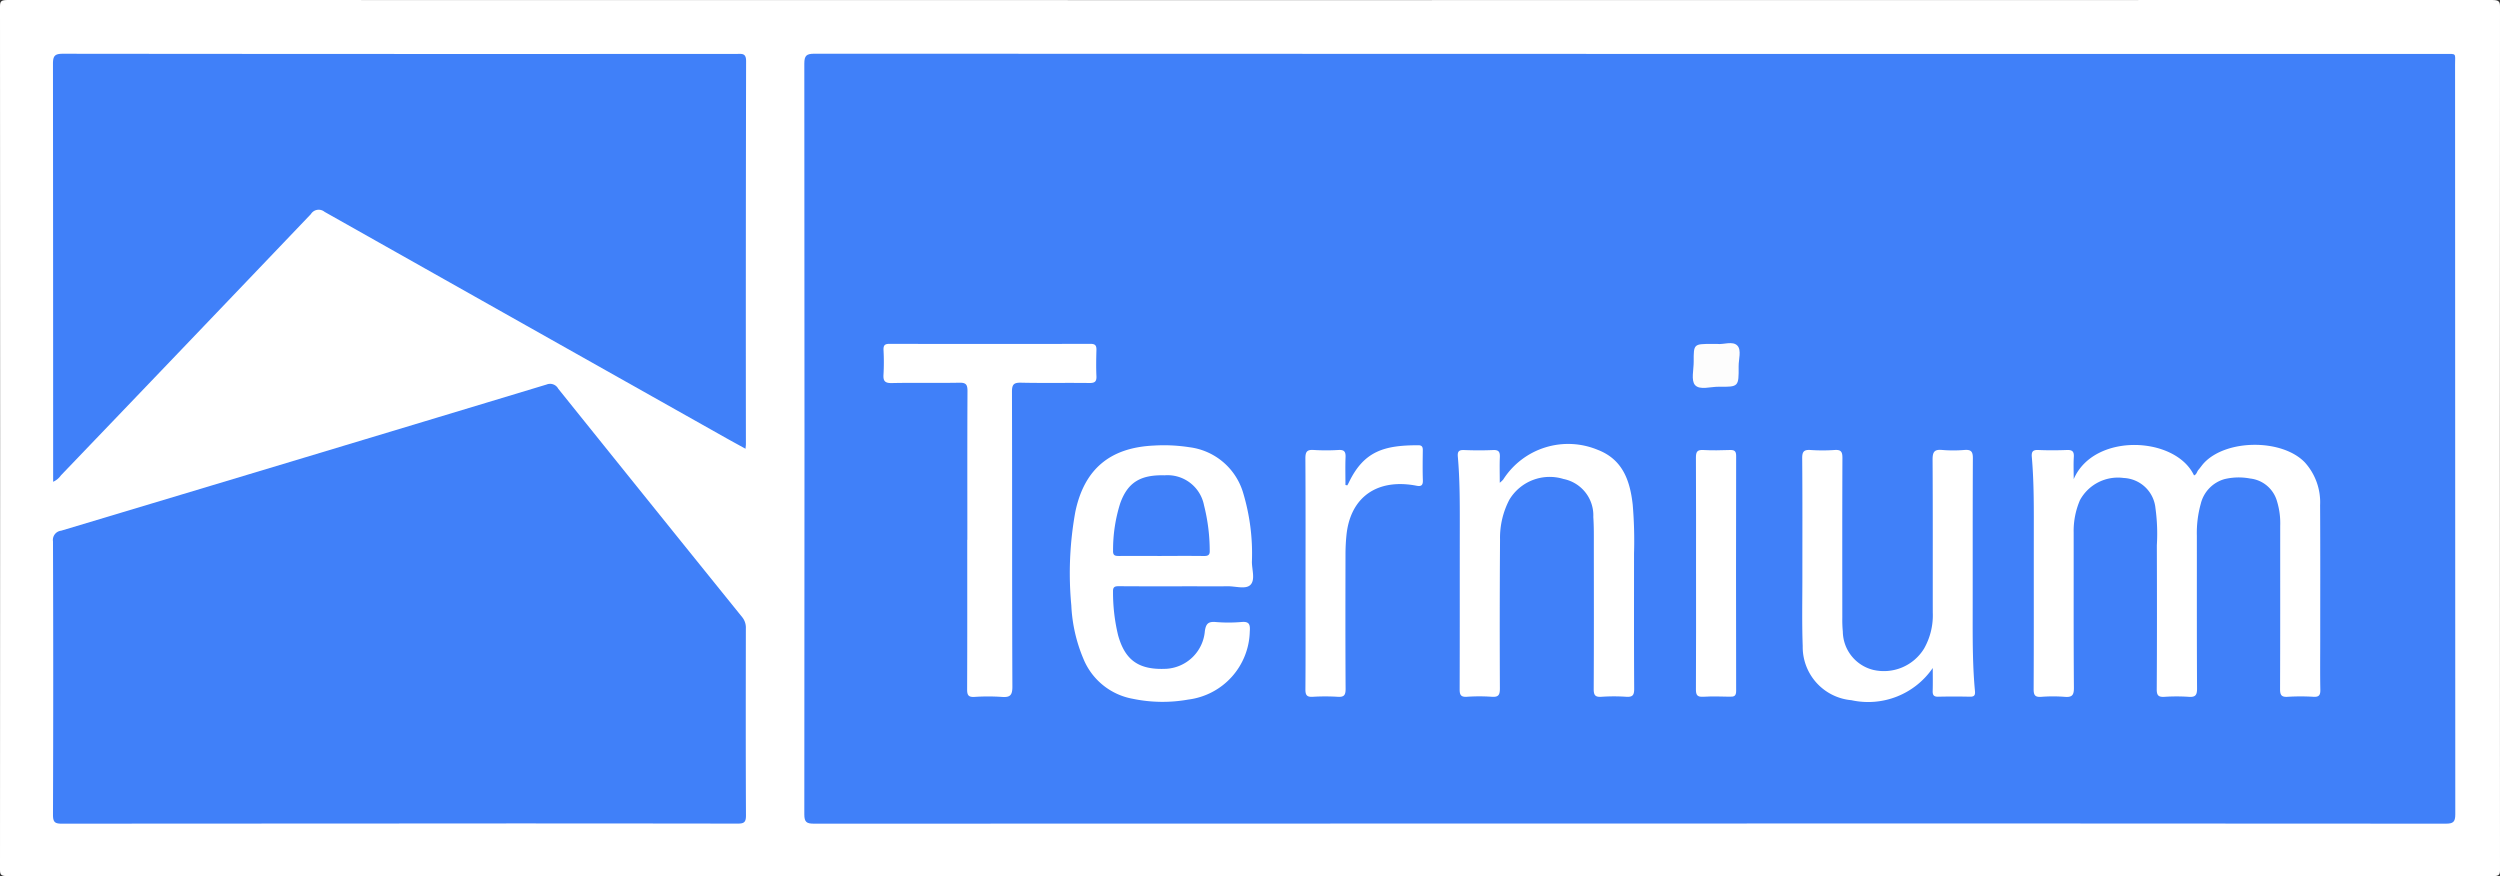
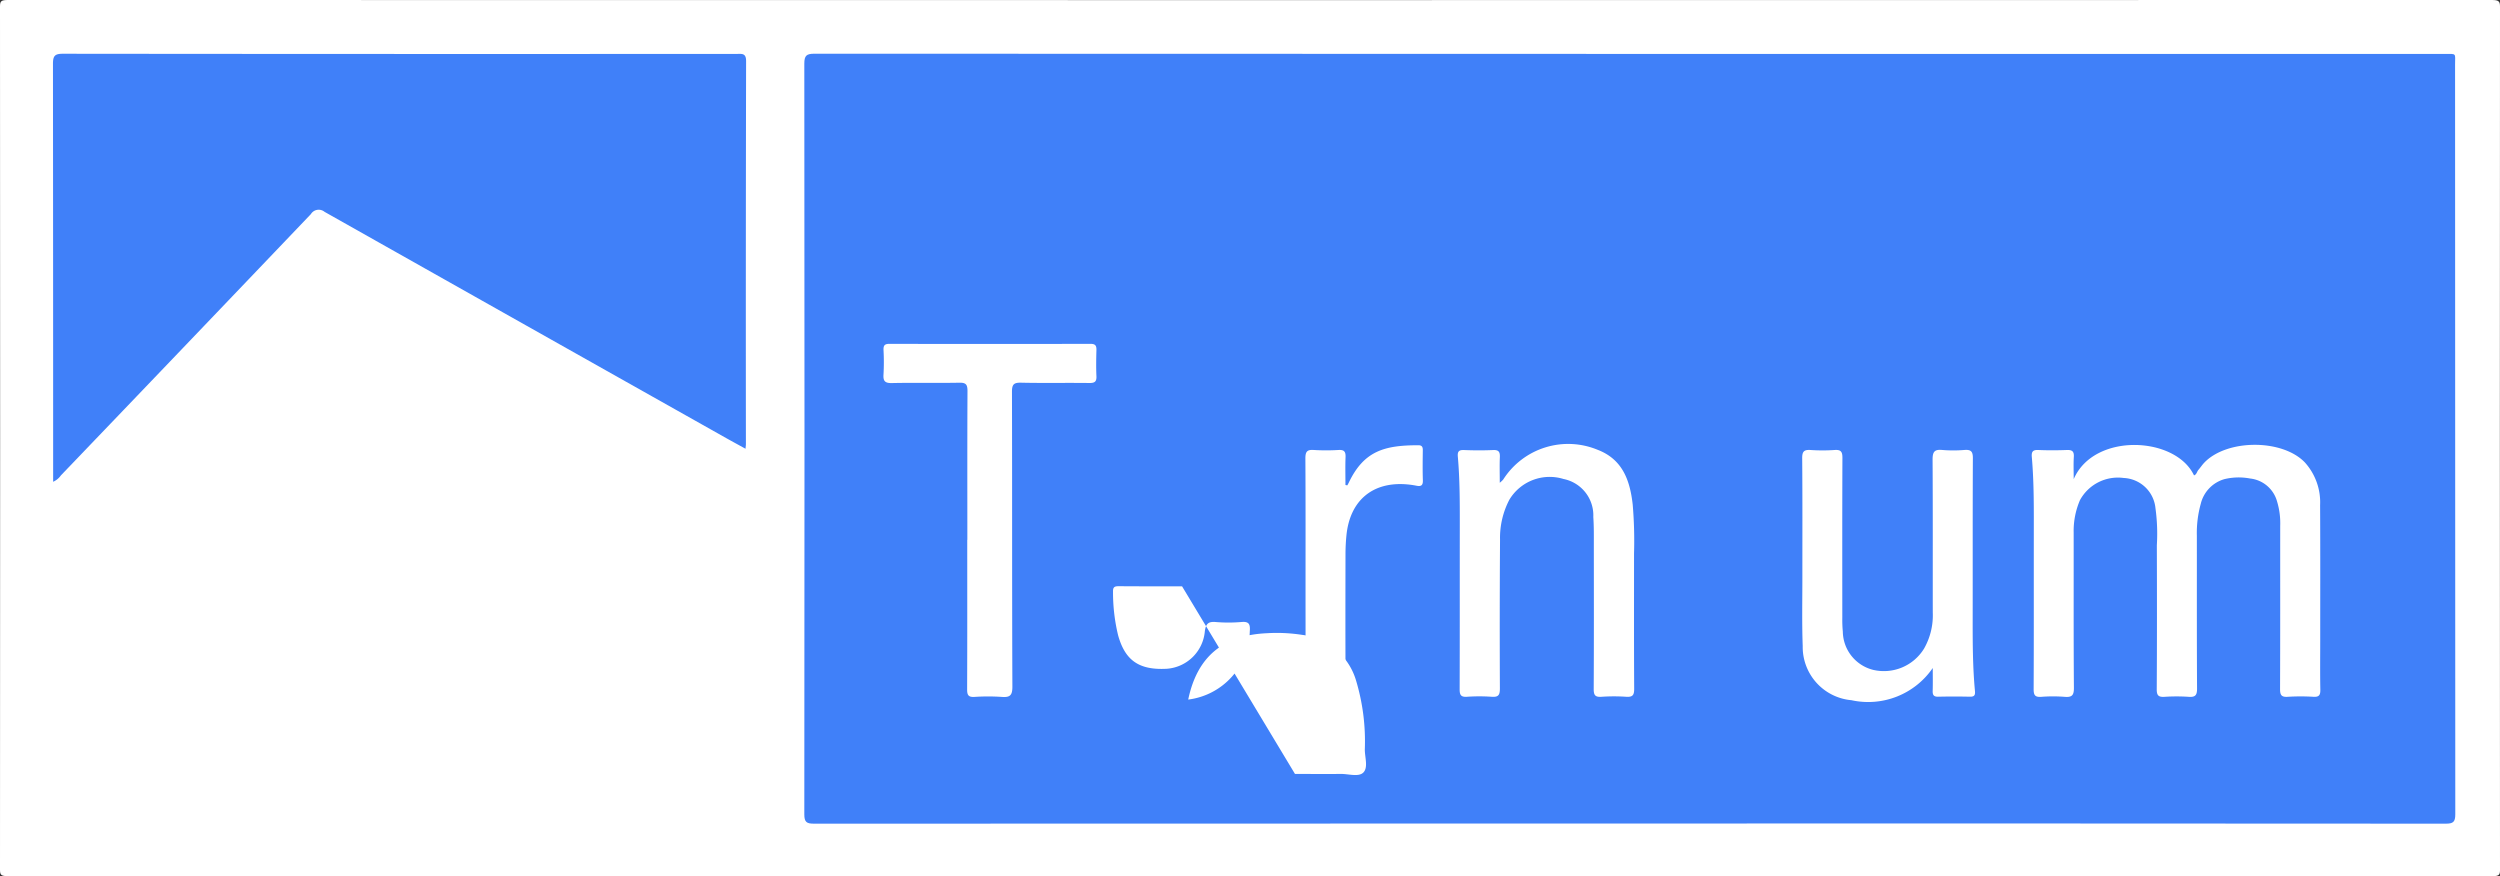
<svg xmlns="http://www.w3.org/2000/svg" width="219.755" height="77.014" viewBox="0 0 219.755 77.014">
  <rect x="0" y="0" width="219.755" height="77.014" fill="#333333" stroke="none" />
  <defs>
    <clipPath id="clip-path">
      <path id="Trazado_3077" data-name="Trazado 3077" d="M0,0H219.755V77.014H0Z" fill="#fff" />
    </clipPath>
  </defs>
  <g id="Enmascarar_grupo_19" data-name="Enmascarar grupo 19" clip-path="url(#clip-path)">
    <path id="Trazado_3064" data-name="Trazado 3064" d="M109.9,77Q55.3,77,.706,77.014c-.6,0-.706-.1-.706-.558Q.026,38.508,0,.559C0,.108.1,0,.7,0Q109.858.021,219.013,0c.632,0,.742.115.742.587q-.026,37.948,0,75.9c0,.418-.1.529-.665.529Q164.492,76.993,109.9,77" transform="translate(0 0)" fill="#fff" />
    <path id="Trazado_3065" data-name="Trazado 3065" d="M555.516,99.918q-35.876,0-71.752.014c-.648,0-.853-.132-.852-.826q.031-32.99,0-65.979c0-.712.192-.875.889-.875q71.642.026,143.284.017c1.1,0,.932-.093.932.93q0,32.953.019,65.906c0,.685-.191.827-.842.827q-35.839-.025-71.678-.014" transform="translate(-412.211 -27.53)" fill="#4080f9" />
-     <path id="Trazado_3066" data-name="Trazado 3066" d="M62.245,269.125q-14.806,0-29.613.013c-.613,0-.814-.1-.812-.782q.043-12.015,0-24.031a.82.82,0,0,1,.717-.942q21.346-6.4,42.679-12.851a.812.812,0,0,1,1.017.372q8.074,10.054,16.174,20.086a1.466,1.466,0,0,1,.317,1c-.007,5.478-.016,10.957.01,16.435,0,.6-.186.707-.735.706q-14.88-.023-29.759-.011" transform="translate(-27.162 -196.734)" fill="#4080f9" />
    <path id="Trazado_3067" data-name="Trazado 3067" d="M31.819,69.894v-.8q0-17.969-.016-35.939c0-.7.165-.887.877-.886q29.614.031,59.228.014c.446,0,.825-.087.823.632q-.036,16.837-.018,33.674c0,.1-.016.191-.034.4-.594-.327-1.139-.622-1.679-.925q-17.668-9.941-35.325-19.9a.806.806,0,0,0-1.2.2Q43.5,57.864,32.5,69.333a1.629,1.629,0,0,1-.681.56" transform="translate(-27.147 -27.544)" fill="#4080f9" />
    <path id="Trazado_3068" data-name="Trazado 3068" d="M1223.557,270.082c1.777-4.121,8.952-3.771,10.573-.326.236-.077.252-.33.386-.485.175-.2.322-.429.506-.623,1.979-2.089,6.857-2.111,8.85-.034a5.23,5.23,0,0,1,1.342,3.76c.023,3.994.01,7.988.01,11.981,0,1.413-.017,2.825.01,4.237.009.462-.1.653-.6.626a18.262,18.262,0,0,0-2.266,0c-.576.041-.676-.178-.674-.7.02-4.773.01-9.546.013-14.319a6.631,6.631,0,0,0-.279-2.162,2.768,2.768,0,0,0-2.366-2.007,5.377,5.377,0,0,0-2.251.053,2.983,2.983,0,0,0-2.085,2.162,9.563,9.563,0,0,0-.346,2.816c.005,4.481-.009,8.962.017,13.442,0,.588-.163.756-.732.717a15.9,15.9,0,0,0-2.119,0c-.54.035-.7-.12-.692-.679.026-4.213.022-8.426.009-12.639a16.579,16.579,0,0,0-.123-3.278,2.937,2.937,0,0,0-2.783-2.64,3.8,3.8,0,0,0-3.851,1.946,6.851,6.851,0,0,0-.555,2.844c.007,4.554-.014,9.108.022,13.662.005.675-.193.835-.818.785a13.268,13.268,0,0,0-2.046,0c-.564.042-.679-.156-.676-.693.023-4.432.01-8.864.014-13.3,0-2.362.031-4.725-.174-7.081-.042-.481.088-.644.579-.623.827.035,1.658.034,2.486,0,.469-.019.658.109.627.606-.04.647-.01,1.3-.01,1.949" transform="translate(-1041.272 -227.968)" fill="#fff" />
-     <path id="Trazado_3069" data-name="Trazado 3069" d="M652.258,279.743c-1.852,0-3.7.008-5.557-.009-.367,0-.523.068-.511.475a16.042,16.042,0,0,0,.445,3.833c.616,2.228,1.851,3.081,4.282,2.95a3.619,3.619,0,0,0,3.345-3.31c.094-.659.31-.848.942-.8a13.363,13.363,0,0,0,2.264,0c.721-.071.787.243.743.835A6.177,6.177,0,0,1,652.8,289.7a12.817,12.817,0,0,1-4.868-.068,5.8,5.8,0,0,1-4.352-3.532,13.663,13.663,0,0,1-1.056-4.677,30.188,30.188,0,0,1,.351-8.219c.779-3.75,3.04-5.648,6.882-5.831a14.511,14.511,0,0,1,3.133.143,5.656,5.656,0,0,1,4.72,3.953,18.573,18.573,0,0,1,.788,6.126c0,.695.315,1.592-.139,2.031-.417.4-1.3.106-1.98.114-1.34.016-2.681,0-4.021,0" transform="translate(-548.353 -228.206)" fill="#fff" />
+     <path id="Trazado_3069" data-name="Trazado 3069" d="M652.258,279.743c-1.852,0-3.7.008-5.557-.009-.367,0-.523.068-.511.475a16.042,16.042,0,0,0,.445,3.833c.616,2.228,1.851,3.081,4.282,2.95a3.619,3.619,0,0,0,3.345-3.31c.094-.659.31-.848.942-.8a13.363,13.363,0,0,0,2.264,0c.721-.071.787.243.743.835A6.177,6.177,0,0,1,652.8,289.7c.779-3.75,3.04-5.648,6.882-5.831a14.511,14.511,0,0,1,3.133.143,5.656,5.656,0,0,1,4.72,3.953,18.573,18.573,0,0,1,.788,6.126c0,.695.315,1.592-.139,2.031-.417.4-1.3.106-1.98.114-1.34.016-2.681,0-4.021,0" transform="translate(-548.353 -228.206)" fill="#fff" />
    <path id="Trazado_3070" data-name="Trazado 3070" d="M878.9,270.023a2.845,2.845,0,0,0,.3-.279,6.775,6.775,0,0,1,8.307-2.62c2.209.85,2.841,2.71,3.08,4.81a37.915,37.915,0,0,1,.117,4.3c0,3.968-.011,7.935.013,11.9,0,.538-.122.734-.683.7a15.859,15.859,0,0,0-2.191,0c-.562.04-.687-.152-.684-.692.023-4.186.015-8.373.011-12.56,0-.851.013-1.705-.046-2.554a3.258,3.258,0,0,0-2.616-3.338,4.134,4.134,0,0,0-4.761,1.817,7.237,7.237,0,0,0-.822,3.52q-.044,6.535-.013,13.07c0,.554-.107.782-.709.736a15.959,15.959,0,0,0-2.191,0c-.533.033-.638-.168-.637-.662.017-4.868.006-9.736.013-14.6,0-1.947,0-3.895-.172-5.836-.039-.44.069-.609.54-.59.852.034,1.707.038,2.558,0,.506-.024.615.178.595.632-.032.694-.008,1.39-.008,2.249" transform="translate(-747.069 -227.585)" fill="#fff" />
    <path id="Trazado_3071" data-name="Trazado 3071" d="M537.793,223.665c0-4.357-.01-8.713.012-13.07,0-.562-.127-.744-.718-.732-1.973.039-3.947-.013-5.92.031-.633.014-.787-.187-.743-.777a19.474,19.474,0,0,0,0-2.116c-.014-.39.075-.555.515-.554q8.844.02,17.688,0c.448,0,.523.188.512.569-.021.754-.034,1.51,0,2.263.025.49-.148.615-.622.609-2-.025-4,.018-5.993-.027-.64-.014-.811.142-.809.8.024,8.64,0,17.281.037,25.921,0,.767-.213.953-.93.9a17.818,17.818,0,0,0-2.41,0c-.536.03-.64-.172-.638-.665.018-4.381.01-8.762.01-13.143" transform="translate(-452.761 -176.222)" fill="#fff" />
    <path id="Trazado_3072" data-name="Trazado 3072" d="M1093.515,289.273a6.881,6.881,0,0,1-7.151,2.831,4.7,4.7,0,0,1-4.28-4.764c-.074-1.995-.029-3.994-.03-5.991,0-3.507.014-7.014-.015-10.521-.005-.587.167-.754.732-.717a15.559,15.559,0,0,0,2.119,0c.567-.041.687.168.685.7-.02,4.676-.013,9.352-.01,14.028a11.021,11.021,0,0,0,.045,1.24,3.517,3.517,0,0,0,2.668,3.359,4.14,4.14,0,0,0,4.48-1.883,5.912,5.912,0,0,0,.759-3.152c-.006-4.481.011-8.963-.017-13.444,0-.654.138-.919.835-.852a11.712,11.712,0,0,0,1.973,0c.572-.042.736.139.733.722-.024,4.847-.008,9.693-.017,14.54,0,1.973.015,3.945.2,5.911.035.379-.044.526-.448.516q-1.389-.033-2.779,0c-.4.011-.5-.152-.488-.518.021-.67.006-1.341.006-2.011" transform="translate(-923.622 -230.555)" fill="#fff" />
    <path id="Trazado_3073" data-name="Trazado 3073" d="M787.445,270.849c.044-.082.092-.162.132-.246,1.342-2.813,3.174-3.277,6.11-3.282.342,0,.4.174.394.459-.01.877-.024,1.754.006,2.63.015.452-.164.549-.563.47a7.6,7.6,0,0,0-.941-.127c-2.961-.209-4.909,1.462-5.213,4.478-.056.556-.083,1.117-.084,1.676-.007,3.945-.015,7.89.01,11.835,0,.549-.14.728-.692.692a17.62,17.62,0,0,0-2.193,0c-.523.032-.653-.152-.649-.656.022-2.825.011-5.65.011-8.475,0-3.945.011-7.89-.013-11.835,0-.572.145-.772.732-.73a17.719,17.719,0,0,0,2.193,0c.5-.026.623.164.606.628-.032.816-.009,1.635-.009,2.452Z" transform="translate(-669.014 -228.184)" fill="#fff" />
-     <path id="Trazado_3074" data-name="Trazado 3074" d="M1018.242,281.056c0-3.407.009-6.814-.01-10.221,0-.5.112-.692.641-.663.777.043,1.559.027,2.338,0,.387-.011.558.073.557.515q-.02,10.331,0,20.662c0,.452-.182.518-.561.507-.779-.021-1.561-.04-2.338.005-.532.031-.64-.167-.637-.661.02-3.383.011-6.765.011-10.148" transform="translate(-869.157 -230.615)" fill="#fff" />
-     <path id="Trazado_3075" data-name="Trazado 3075" d="M1018.5,206.092c.529.075,1.357-.288,1.769.151.373.4.1,1.205.107,1.831.013,1.788,0,1.8-1.754,1.78-.718-.009-1.676.32-2.084-.153-.353-.409-.11-1.339-.113-2.039-.007-1.571,0-1.571,1.6-1.571Z" transform="translate(-867.547 -175.859)" fill="#fdfdfd" />
    <path id="Trazado_3076" data-name="Trazado 3076" d="M672.546,292.478c-1.243,0-2.485-.006-3.728,0-.331,0-.544-.022-.529-.458a13.534,13.534,0,0,1,.627-4.168c.655-1.83,1.766-2.521,3.9-2.464a3.266,3.266,0,0,1,3.469,2.642,16.357,16.357,0,0,1,.5,3.97c.023.408-.162.484-.52.48-1.242-.016-2.485-.006-3.727-.006" transform="translate(-570.448 -243.607)" fill="#4080f9" />
  </g>
</svg>